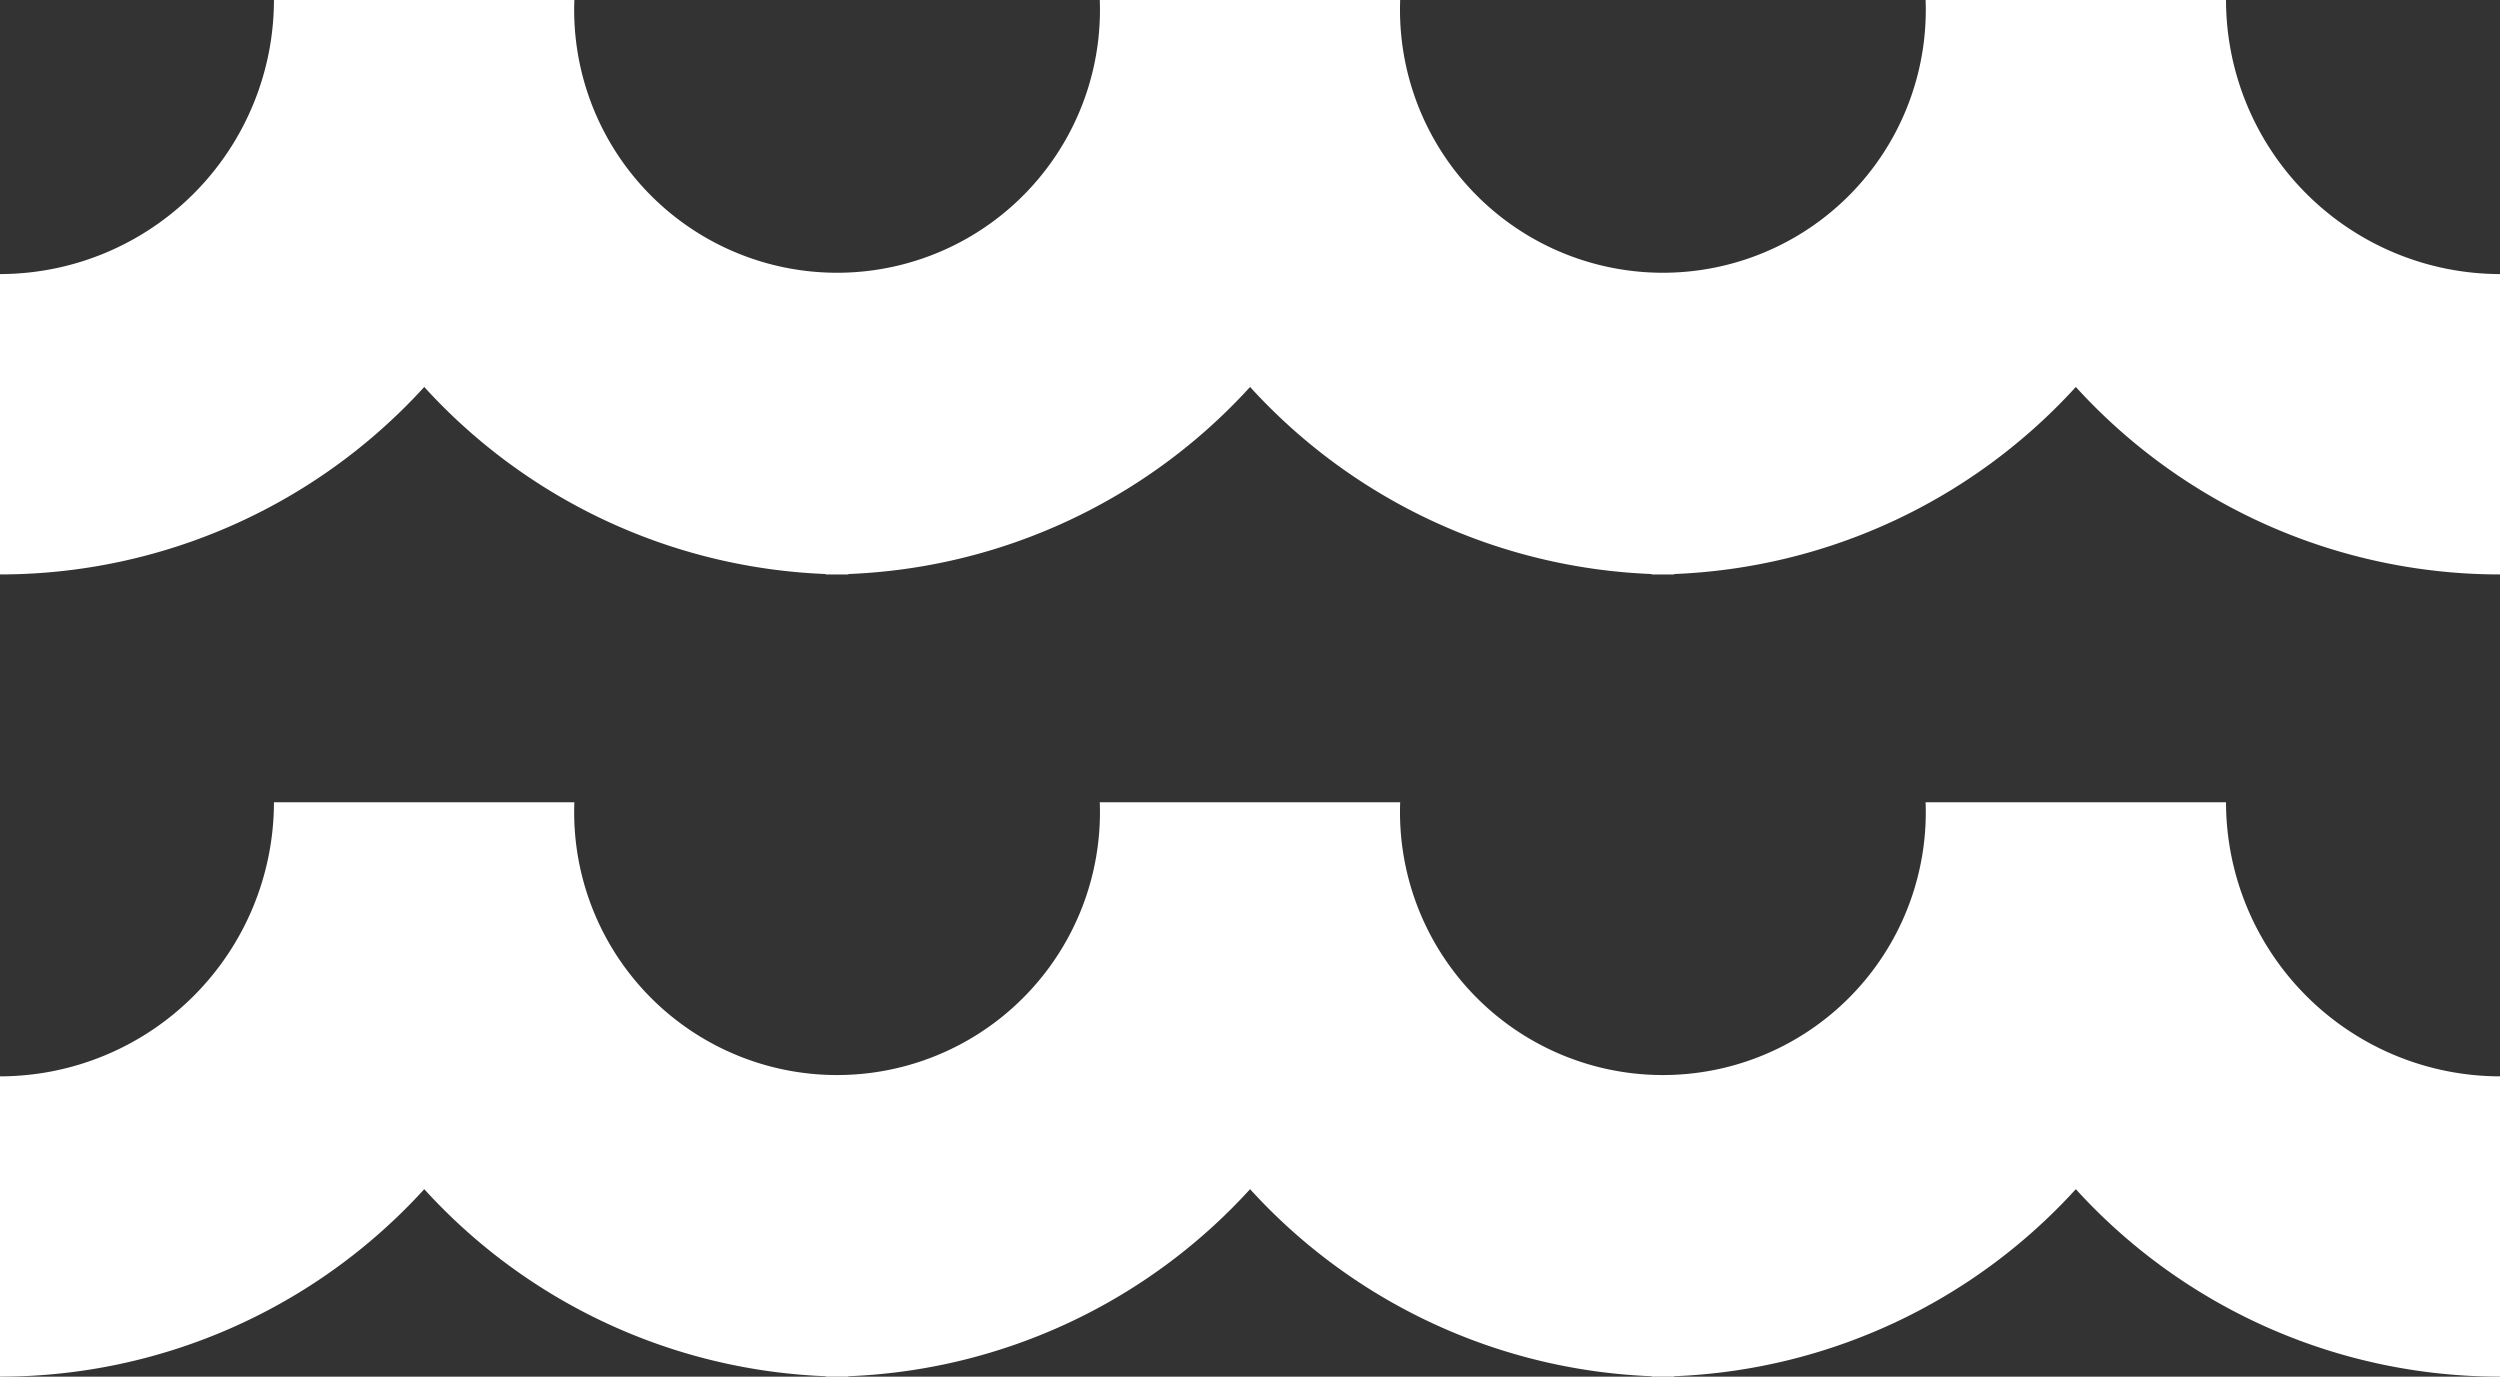
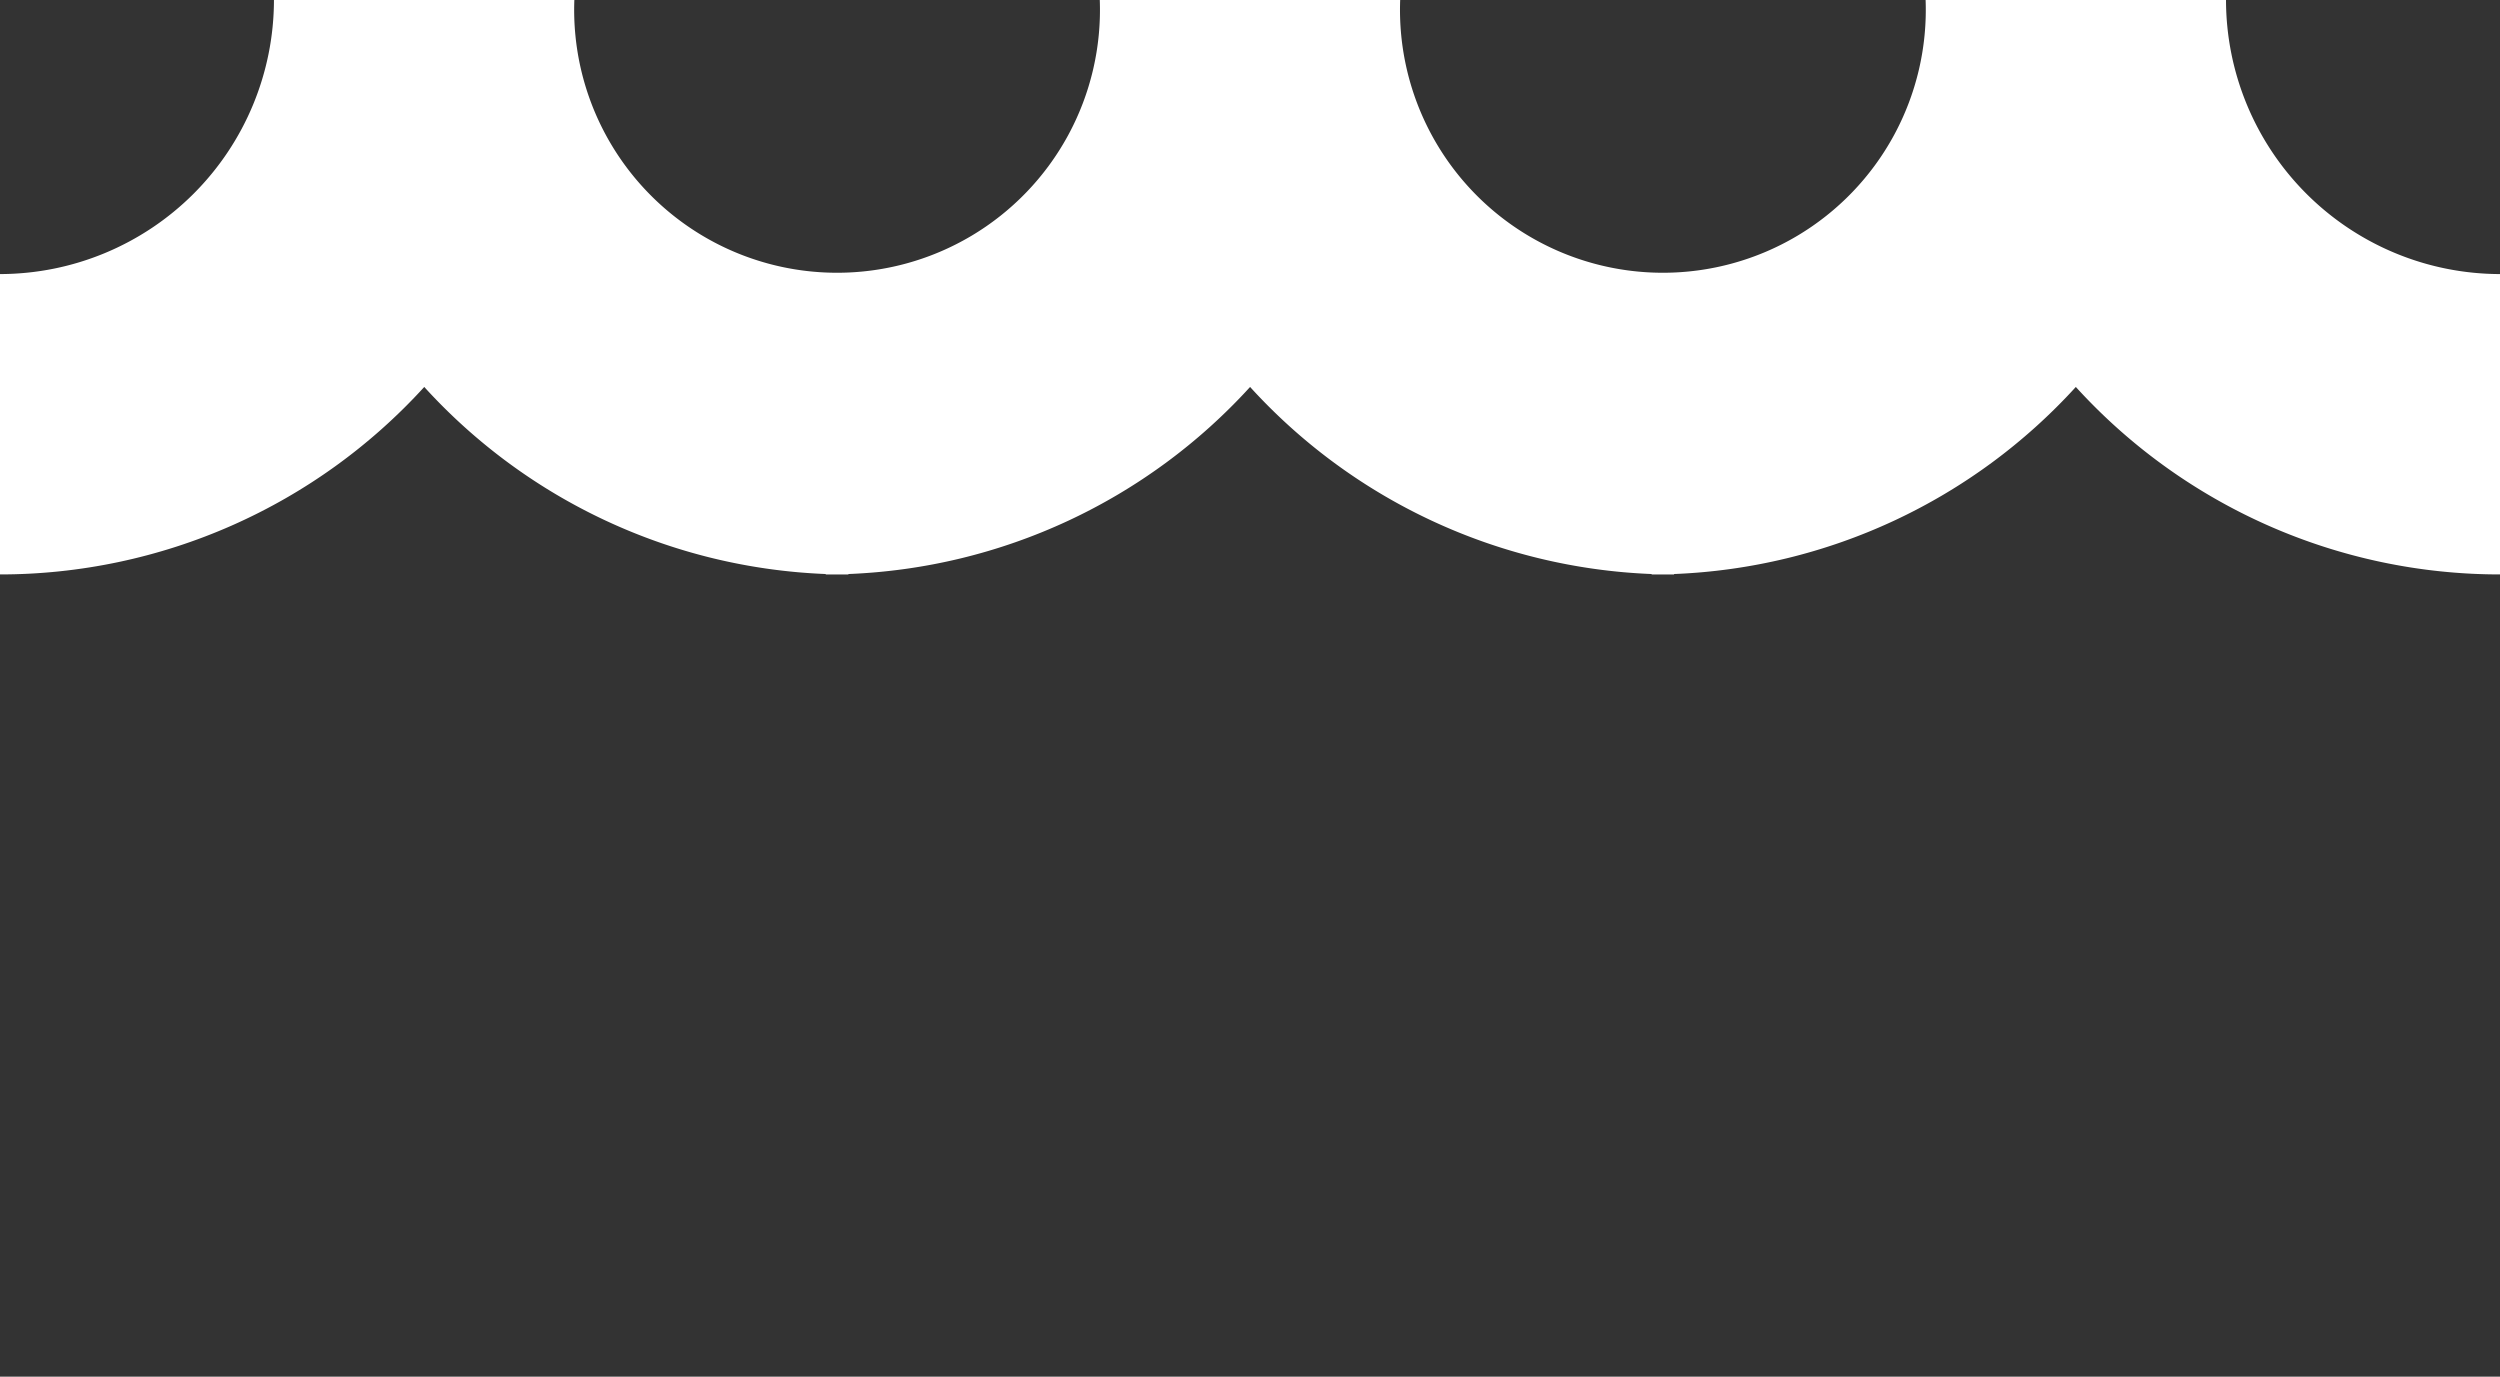
<svg xmlns="http://www.w3.org/2000/svg" width="60.86" height="33.513" viewBox="0 0 60.86 33.513">
  <rect x="0" y="0" width="60.86" height="33.513" fill="#333333" stroke="none" />
  <g id="ENVIRONMENT_" data-name="ENVIRONMENT " transform="translate(-559.093 -412.409)">
    <path id="Path_31" data-name="Path 31" d="M619.953,414.848a13.955,13.955,0,0,1-10.326-4.564,13.968,13.968,0,0,1-9.78,4.554v.01H599.3v-.01a13.957,13.957,0,0,1-9.775-4.554,13.968,13.968,0,0,1-9.778,4.554v.01h-.553v-.01a13.952,13.952,0,0,1-9.773-4.554,13.968,13.968,0,0,1-10.328,4.564v-7.312a6.678,6.678,0,0,0,6.669-6.672h7.313a6.4,6.4,0,1,0,12.791,0h7.313a6.4,6.4,0,1,0,12.791,0h7.313a6.68,6.68,0,0,0,6.672,6.672Z" transform="translate(0 11.545)" fill="#fff" />
-     <path id="Path_32" data-name="Path 32" d="M619.953,422.832a13.946,13.946,0,0,1-10.326-4.564,13.958,13.958,0,0,1-9.78,4.554v.01H599.3v-.01a13.947,13.947,0,0,1-9.775-4.554,13.957,13.957,0,0,1-9.778,4.554v.01h-.553v-.01a13.941,13.941,0,0,1-9.773-4.554,13.959,13.959,0,0,1-10.328,4.564v-7.31a6.678,6.678,0,0,0,6.669-6.672h7.313a6.4,6.4,0,1,0,12.791,0h7.313a6.4,6.4,0,1,0,12.791,0h7.313a6.68,6.68,0,0,0,6.672,6.672Z" transform="translate(0 23.09)" fill="#fff" />
  </g>
</svg>